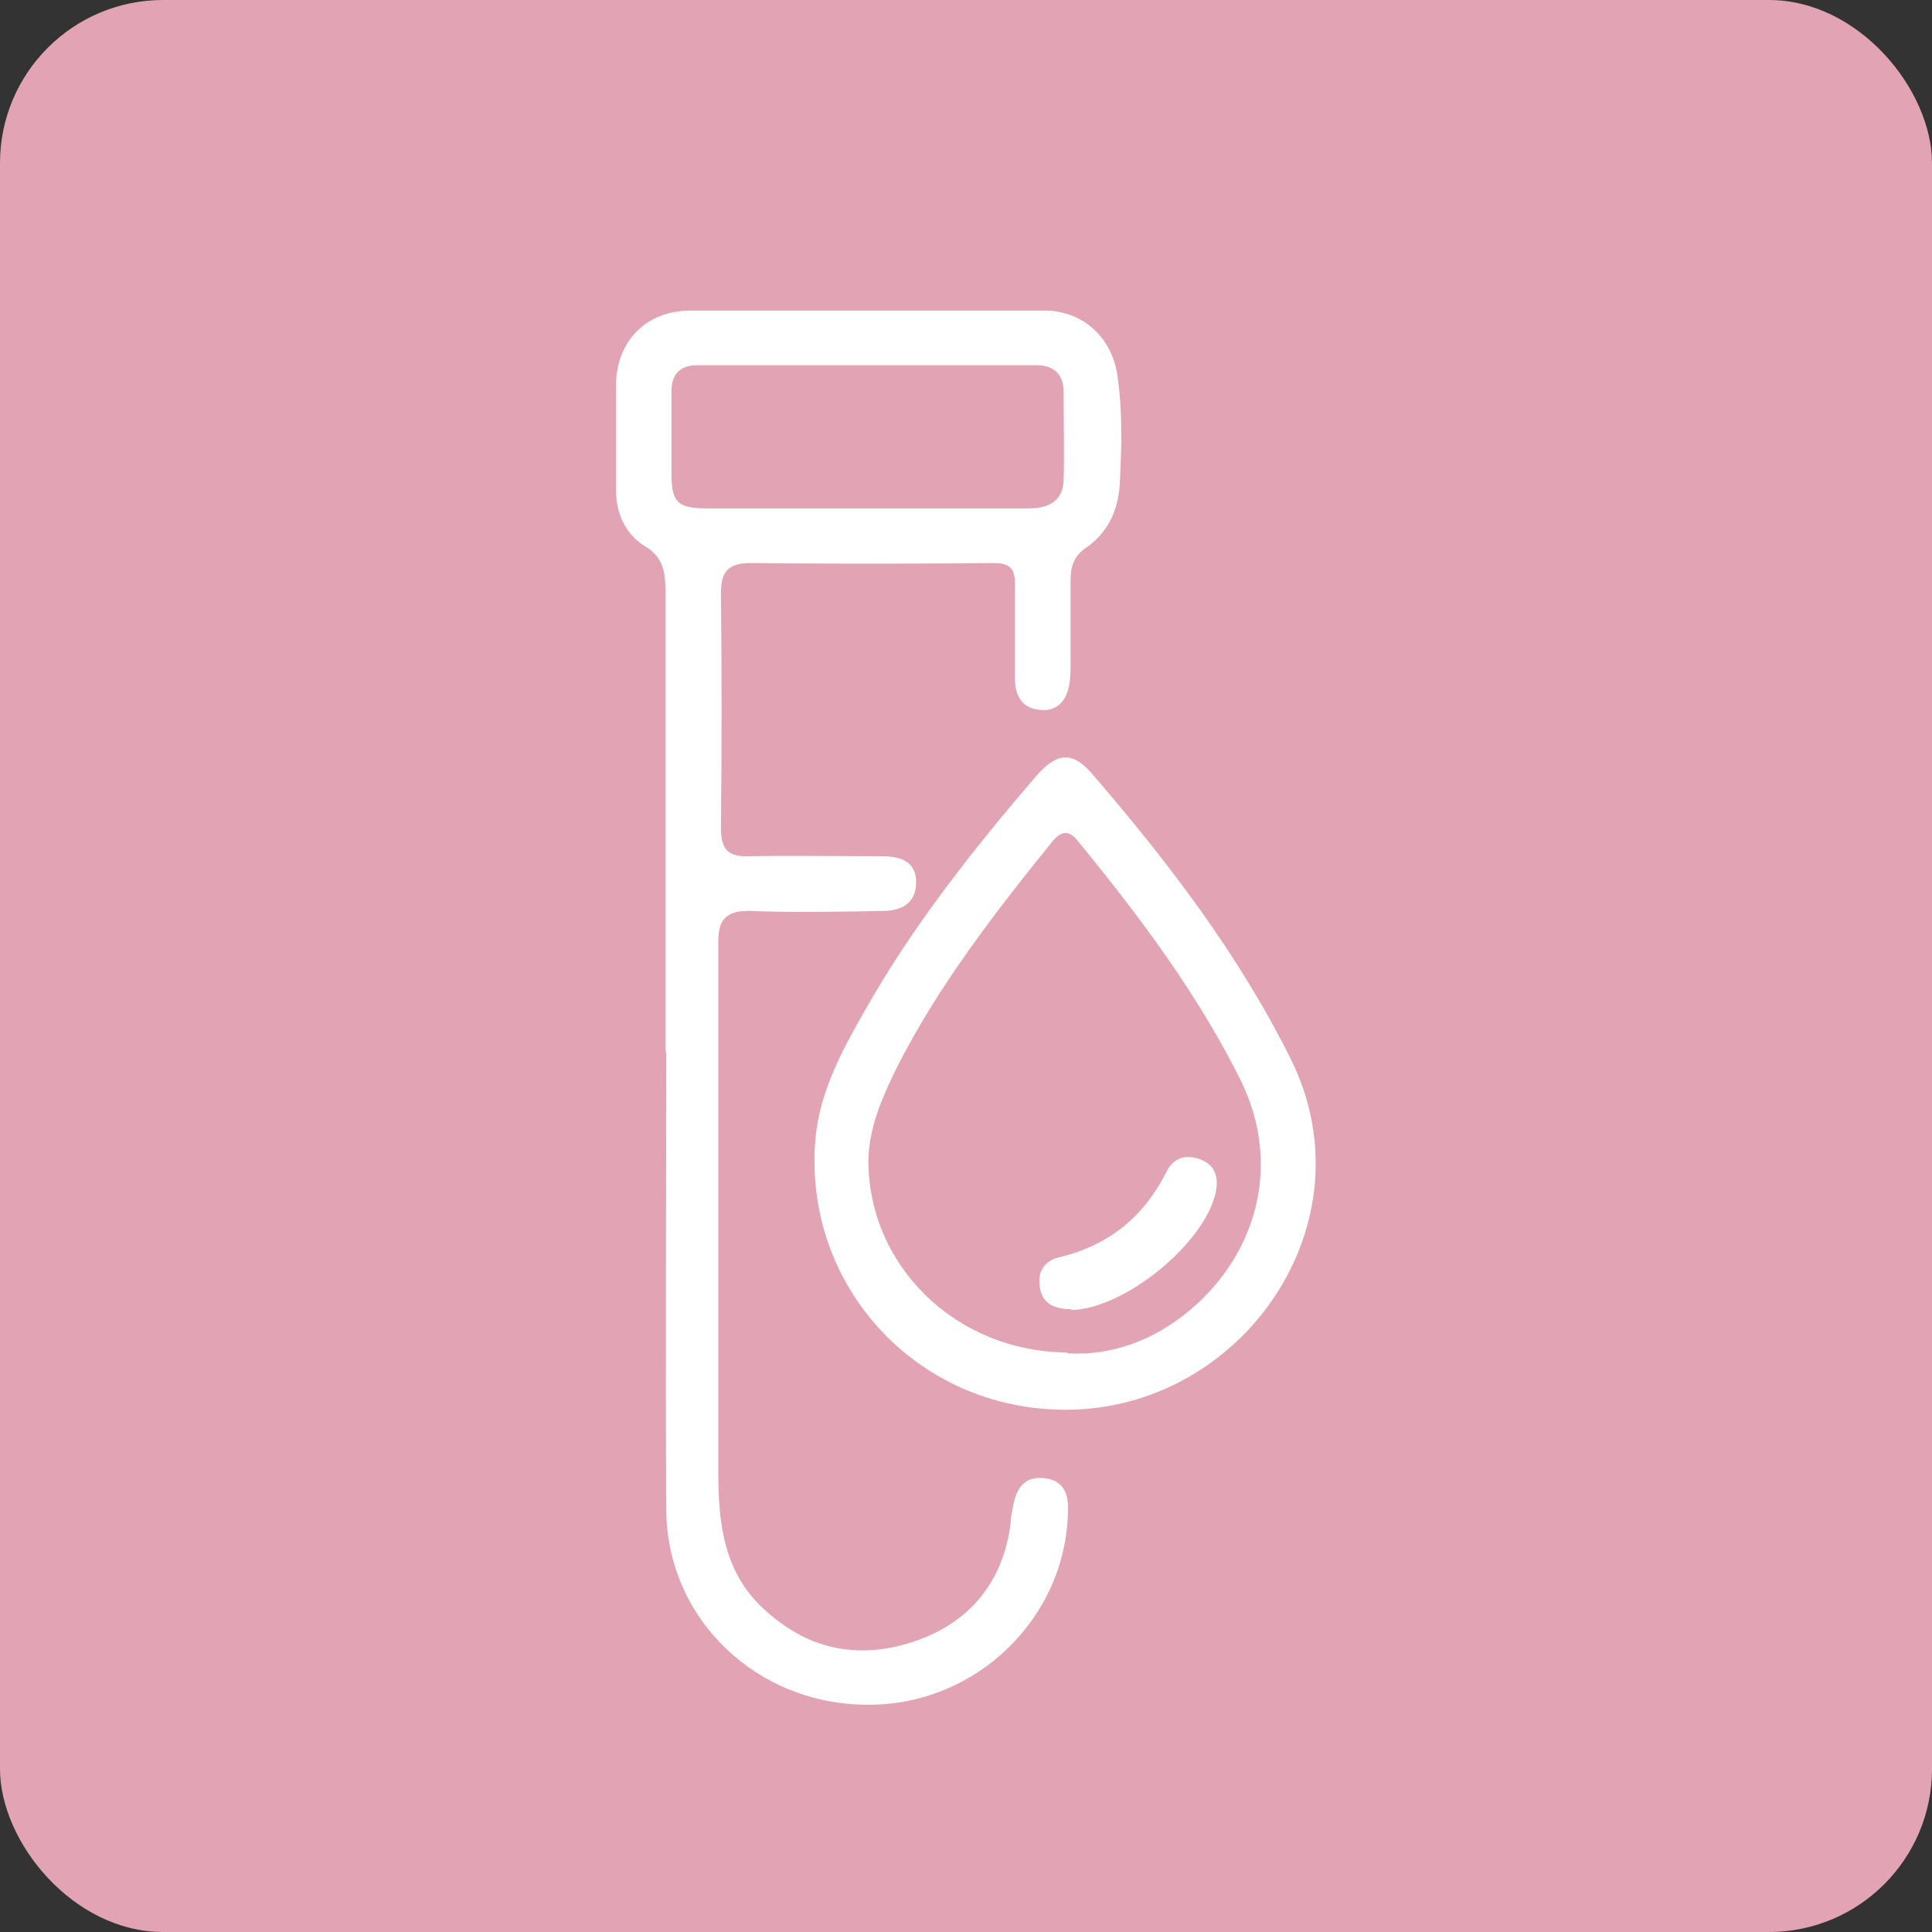
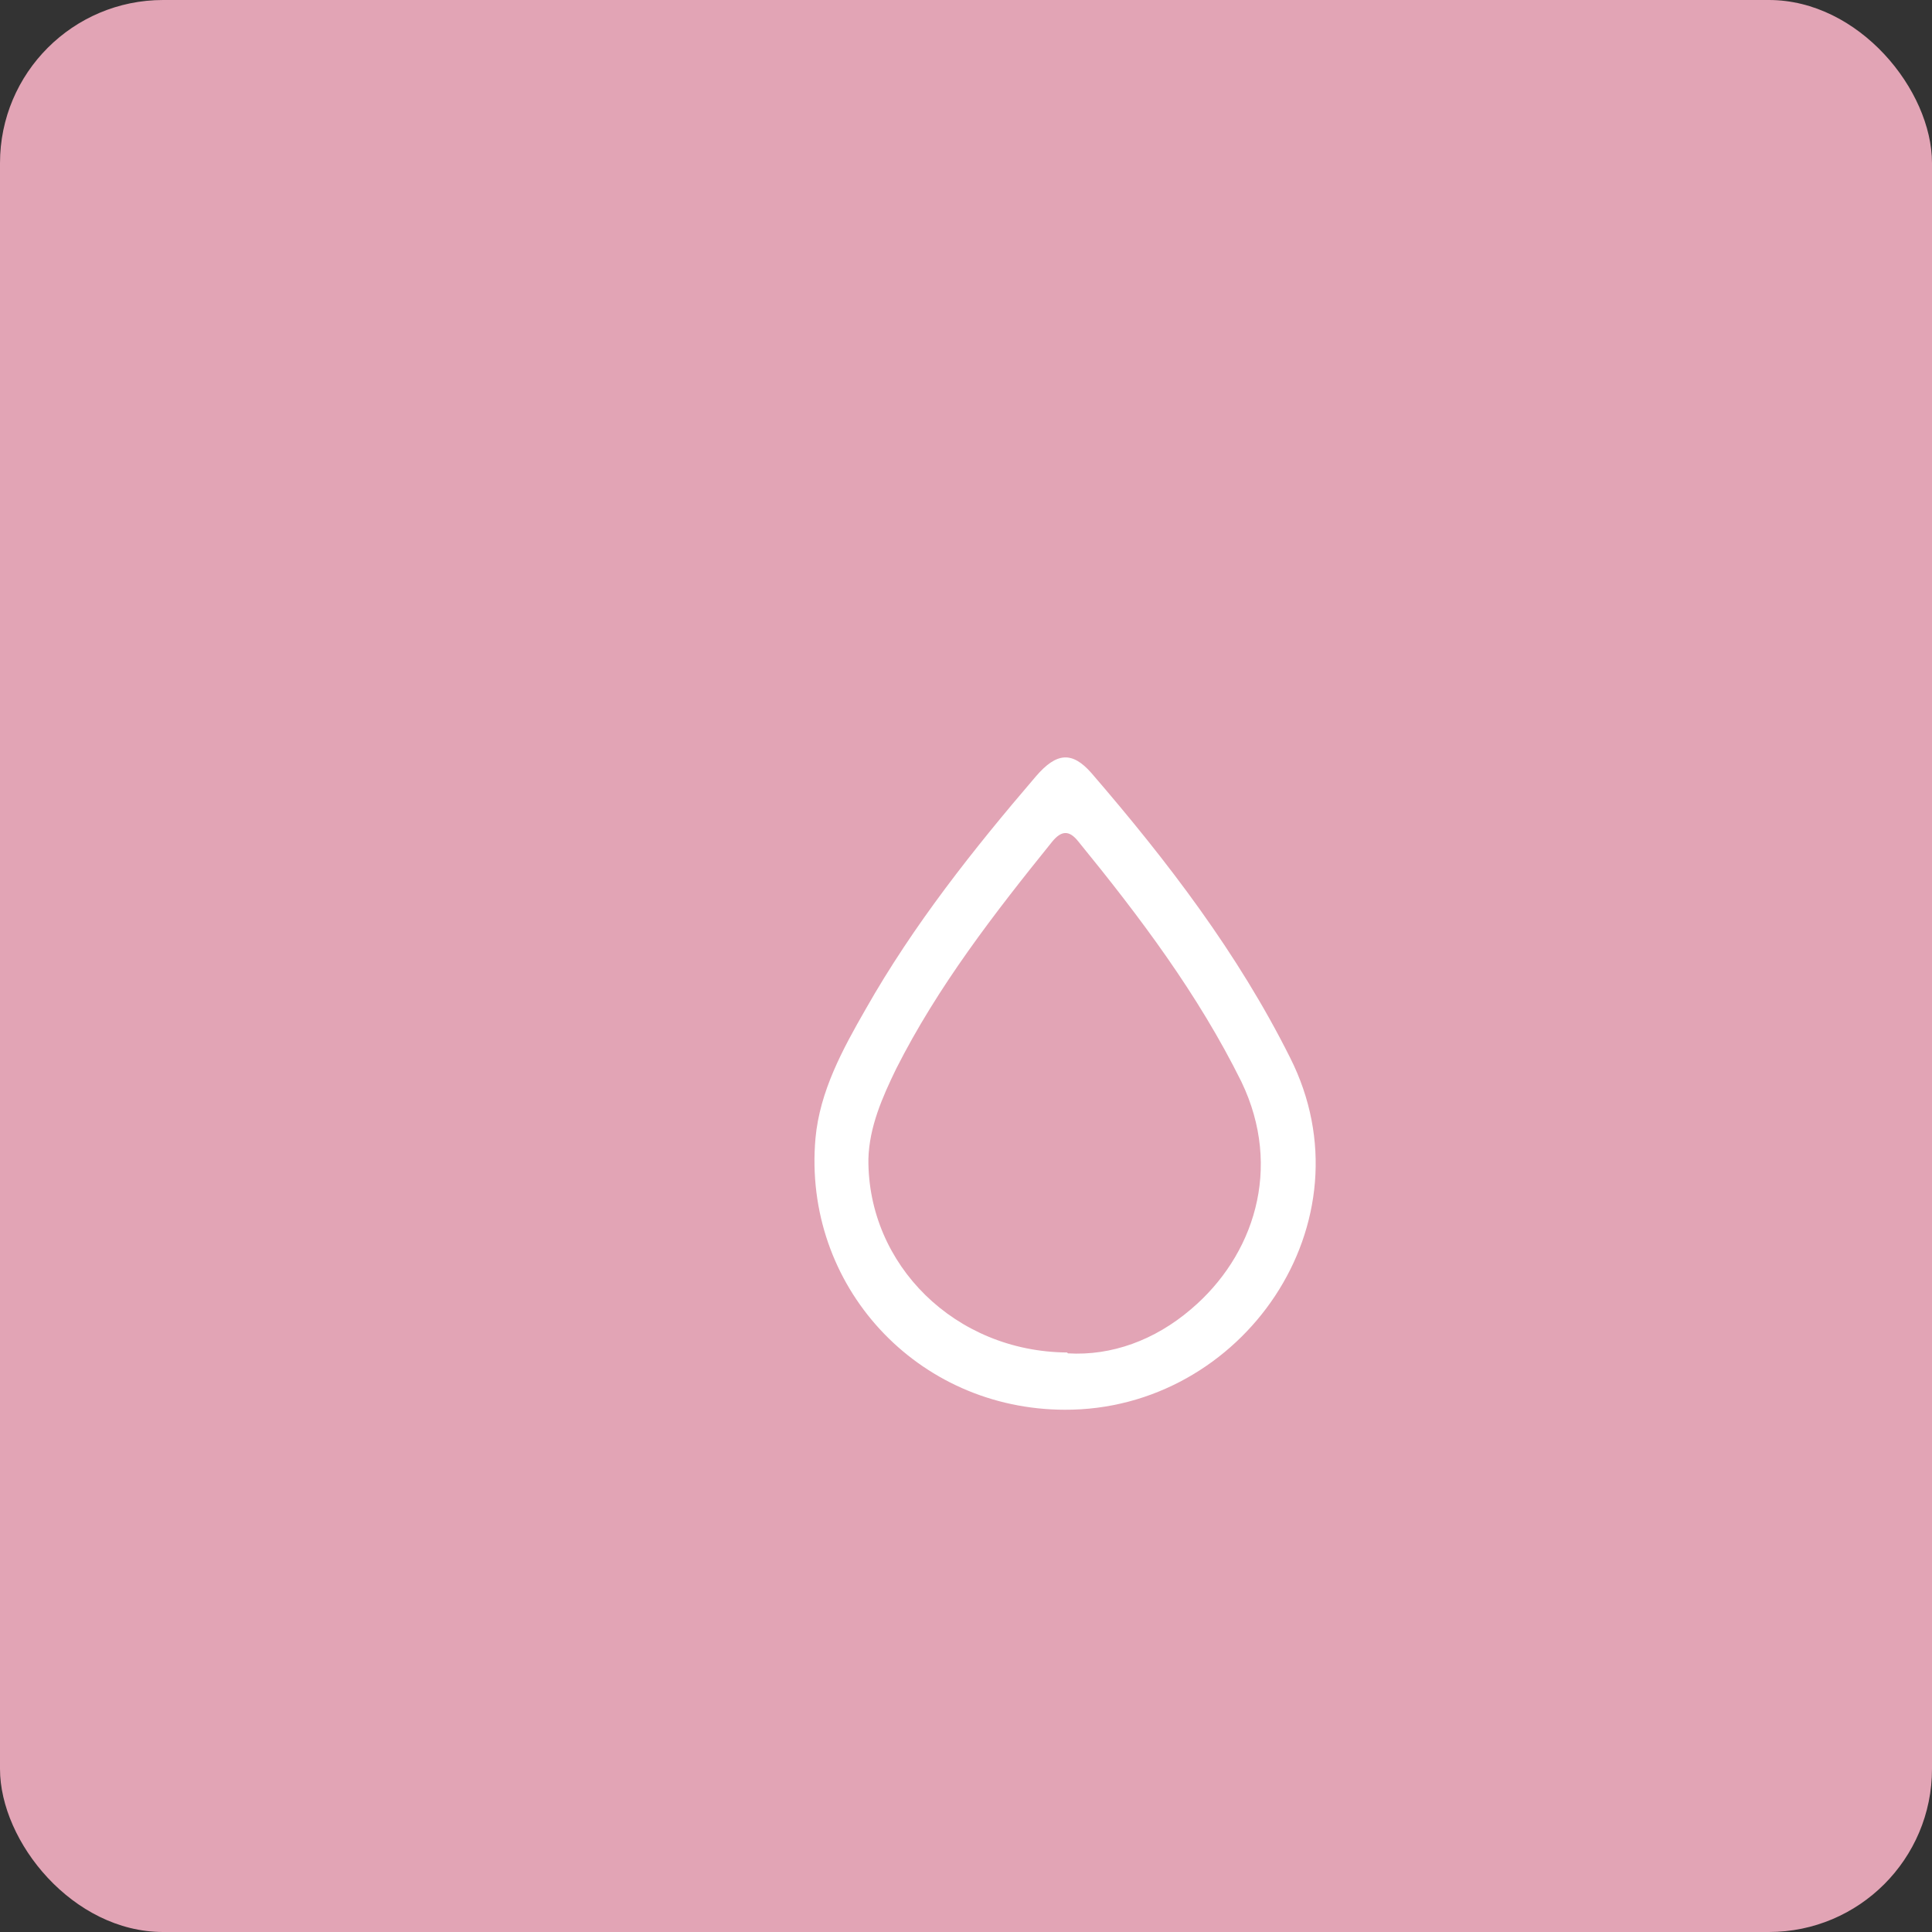
<svg xmlns="http://www.w3.org/2000/svg" id="Capa_2" viewBox="0 0 22.27 22.27">
  <rect x="0" y="0" width="22.27" height="22.27" fill="#333333" stroke="none" />
  <defs>
    <style>.cls-1{fill:#fff;}.cls-2{fill:#e2a4b5;}</style>
  </defs>
  <g id="Capa_1-2">
    <rect class="cls-2" width="22.27" height="22.27" rx="1.88" ry="1.88" />
    <g id="D7fMAT">
-       <path class="cls-1" d="M7.67,12.14c0-1.78,0-3.56,0-5.34,0-.21-.03-.38-.23-.5-.23-.14-.34-.38-.34-.66,0-.4,0-.8,0-1.21.01-.5.35-.85.86-.85,1.36,0,2.72,0,4.08,0,.45,0,.78.32.84.75.06.4.05.8.03,1.2-.01.32-.12.6-.4.79-.13.09-.17.21-.17.37,0,.32,0,.63,0,.95,0,.1,0,.19-.02.28-.04.18-.16.29-.35.26-.18-.02-.26-.15-.27-.32,0-.37,0-.75,0-1.12,0-.18-.05-.25-.25-.25-.93.01-1.86.01-2.79,0-.26,0-.35.09-.35.35.01.9.01,1.8,0,2.7,0,.25.08.34.33.33.51-.01,1.01,0,1.52,0,.21,0,.4.05.4.3,0,.25-.18.33-.38.33-.52.01-1.03.02-1.55,0-.26,0-.35.1-.35.35,0,2.04,0,4.08,0,6.12,0,.59.06,1.17.55,1.6.52.47,1.11.56,1.74.34.62-.22,1-.69,1.08-1.36,0-.07.02-.13.03-.2.04-.21.14-.34.37-.31.21.03.27.18.26.38-.02,1.23-1.06,2.24-2.31,2.23-1.28,0-2.31-.99-2.32-2.24-.01-1.77,0-3.54,0-5.31ZM9.96,5.86c.63,0,1.26,0,1.9,0,.22,0,.39-.08.4-.32.01-.34,0-.69,0-1.03,0-.19-.11-.3-.31-.3-1.3,0-2.6,0-3.91,0-.2,0-.3.1-.3.3,0,.32,0,.63,0,.95,0,.33.07.4.41.4.6,0,1.21,0,1.81,0Z" />
      <path class="cls-1" d="M12.28,16.25c-1.71,0-3.03-1.43-2.88-3.13.05-.54.31-1.02.58-1.49.55-.97,1.24-1.84,1.96-2.68.24-.28.42-.29.64-.04.88,1.02,1.69,2.08,2.29,3.28.96,1.9-.55,4.07-2.6,4.06ZM12.31,15.6c.5.03,1-.15,1.42-.51.72-.61,1.06-1.62.58-2.62-.5-1.01-1.17-1.9-1.88-2.77-.11-.14-.2-.12-.3,0-.67.83-1.32,1.67-1.8,2.62-.16.33-.31.67-.32,1.04-.01,1.22,1,2.22,2.29,2.23Z" />
-       <path class="cls-1" d="M12.34,15.09c-.17,0-.31-.05-.35-.23-.04-.19.04-.33.23-.37.57-.14.97-.47,1.23-.99.08-.16.23-.2.4-.13.17.07.2.22.16.39-.14.59-1.06,1.33-1.66,1.34Z" />
+       <path class="cls-1" d="M12.34,15.09Z" />
    </g>
  </g>
</svg>